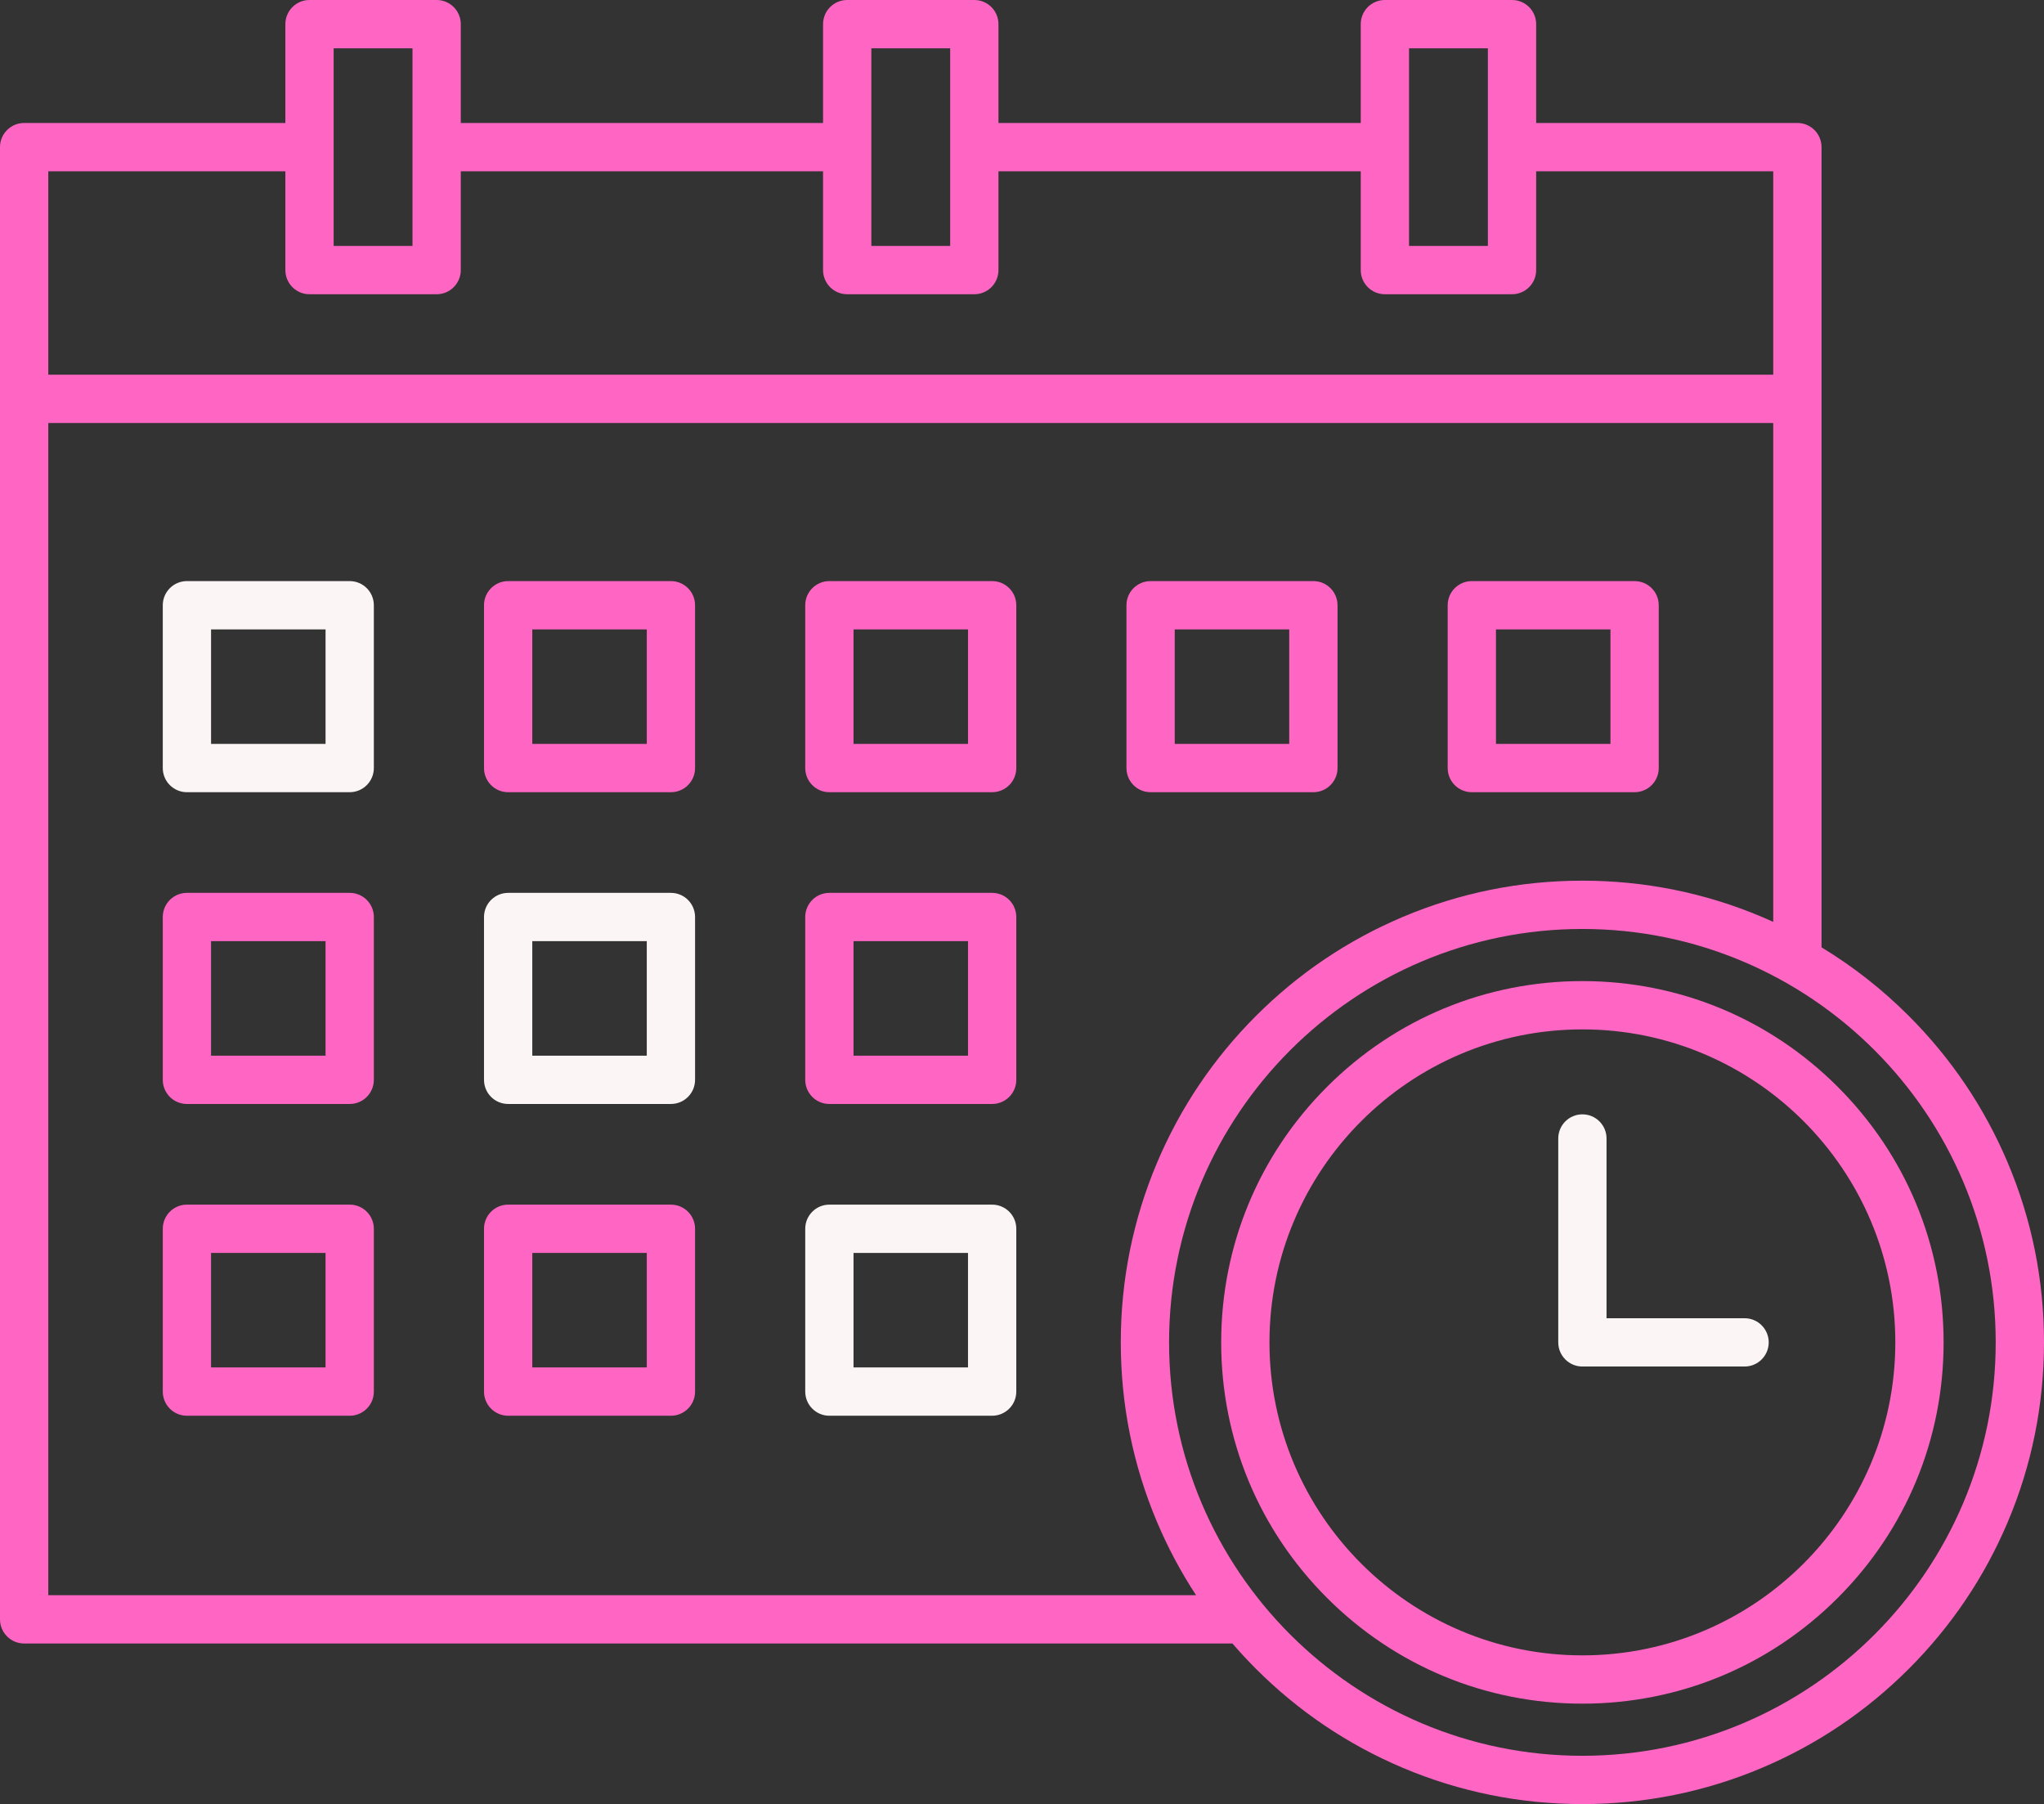
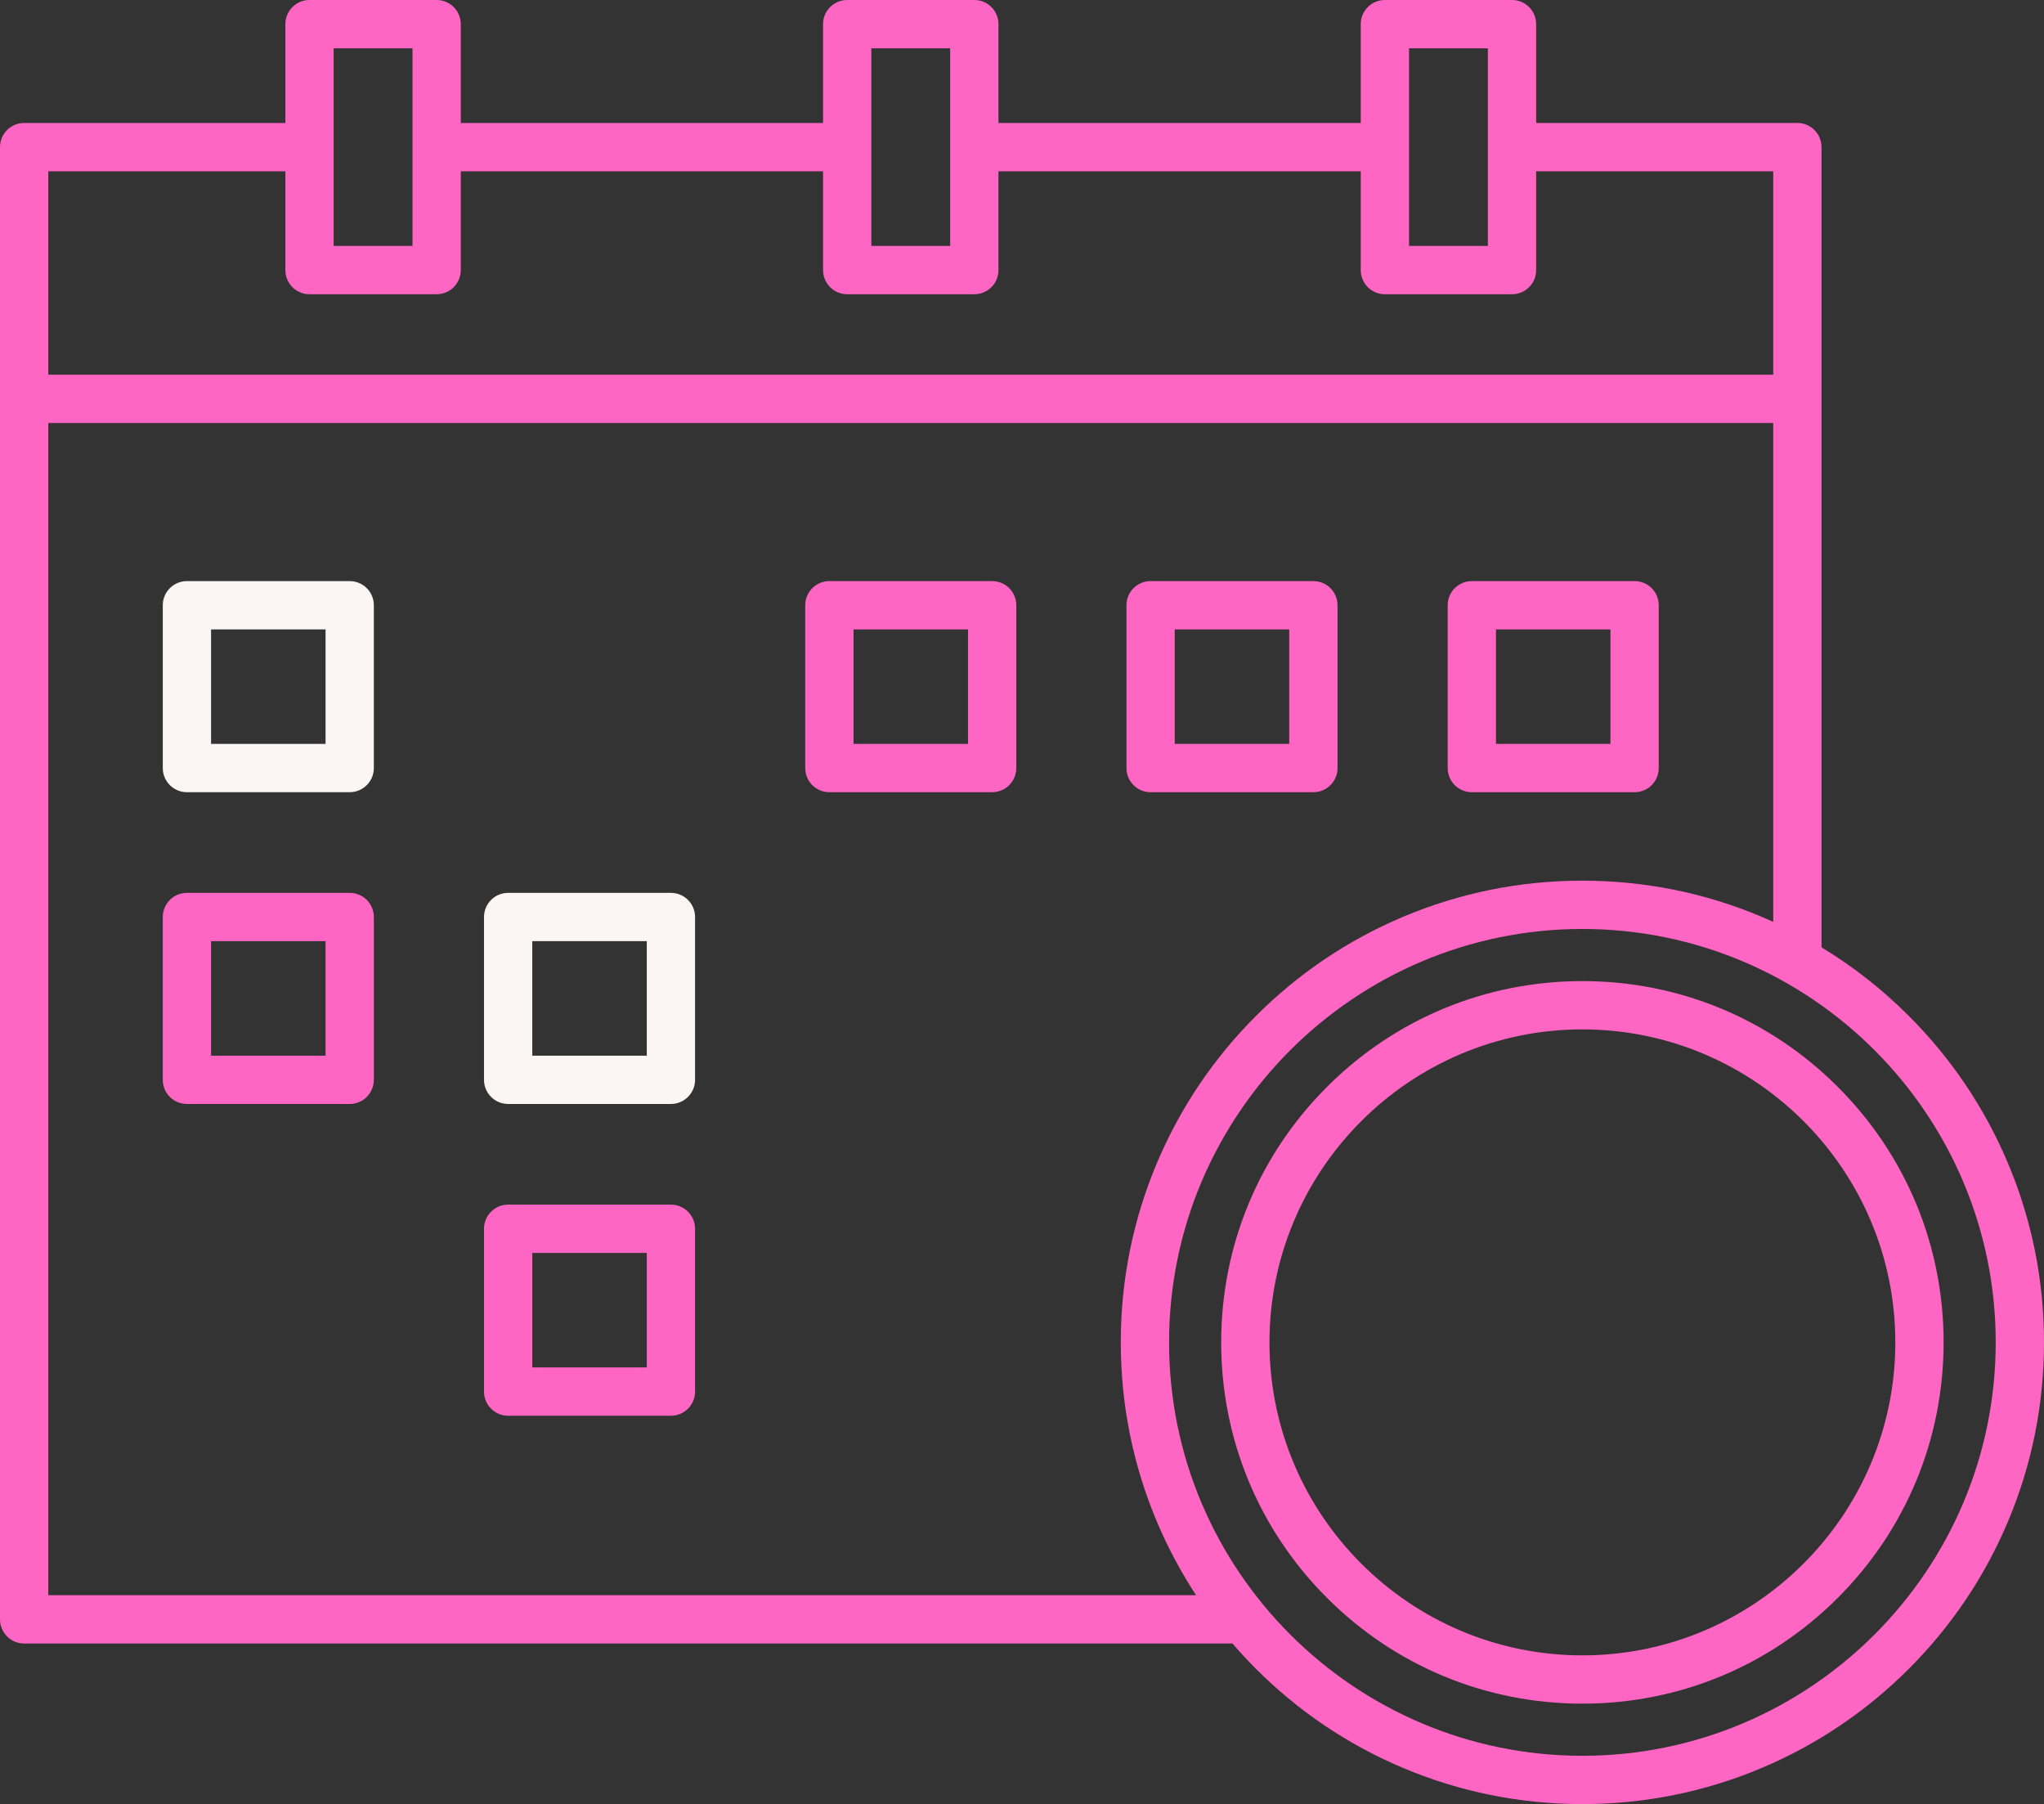
<svg xmlns="http://www.w3.org/2000/svg" fill="#000000" height="1344.8" preserveAspectRatio="xMidYMid meet" version="1" viewBox="0.0 0.0 1524.0 1344.8" width="1524" zoomAndPan="magnify">
  <rect x="0.0" y="0.0" width="1524.0" height="1344.8" fill="#333333" stroke="none" />
  <defs>
    <clipPath id="a">
      <path d="M 0 0 L 1524 0 L 1524 1344.84 L 0 1344.84 Z M 0 0" />
    </clipPath>
  </defs>
  <g>
    <g id="change1_2">
-       <path d="M 482.238 554.543 L 396.871 554.543 L 396.871 469.176 L 482.238 469.176 Z M 500.238 433.176 L 378.871 433.176 C 368.93 433.176 360.871 441.234 360.871 451.176 L 360.871 572.543 C 360.871 582.48 368.93 590.543 378.871 590.543 L 500.238 590.543 C 510.18 590.543 518.238 582.48 518.238 572.543 L 518.238 451.176 C 518.238 441.234 510.18 433.176 500.238 433.176" fill="#ff66c4" />
-     </g>
+       </g>
    <g id="change1_3">
      <path d="M 721.742 554.543 L 636.379 554.543 L 636.379 469.176 L 721.742 469.176 Z M 739.742 433.176 L 618.379 433.176 C 608.438 433.176 600.379 441.234 600.379 451.176 L 600.379 572.543 C 600.379 582.48 608.438 590.543 618.379 590.543 L 739.742 590.543 C 749.684 590.543 757.742 582.48 757.742 572.543 L 757.742 451.176 C 757.742 441.234 749.684 433.176 739.742 433.176" fill="#ff66c4" />
    </g>
    <g id="change1_4">
      <path d="M 875.883 469.176 L 961.25 469.176 L 961.25 554.543 L 875.883 554.543 Z M 857.883 590.543 L 979.25 590.543 C 989.191 590.543 997.25 582.48 997.25 572.543 L 997.25 451.176 C 997.25 441.234 989.191 433.176 979.25 433.176 L 857.883 433.176 C 847.941 433.176 839.883 441.234 839.883 451.176 L 839.883 572.543 C 839.883 582.48 847.941 590.543 857.883 590.543" fill="#ff66c4" />
    </g>
    <g id="change1_5">
      <path d="M 1115.391 469.176 L 1200.75 469.176 L 1200.75 554.543 L 1115.391 554.543 Z M 1097.391 590.543 L 1218.75 590.543 C 1228.699 590.543 1236.75 582.48 1236.75 572.543 L 1236.75 451.176 C 1236.75 441.234 1228.699 433.176 1218.75 433.176 L 1097.391 433.176 C 1087.449 433.176 1079.391 441.234 1079.391 451.176 L 1079.391 572.543 C 1079.391 582.48 1087.449 590.543 1097.391 590.543" fill="#ff66c4" />
    </g>
    <g id="change1_6">
      <path d="M 242.734 786.945 L 157.367 786.945 L 157.367 701.578 L 242.734 701.578 Z M 260.734 665.578 L 139.367 665.578 C 129.426 665.578 121.367 673.637 121.367 683.578 L 121.367 804.945 C 121.367 814.887 129.426 822.945 139.367 822.945 L 260.734 822.945 C 270.676 822.945 278.734 814.887 278.734 804.945 L 278.734 683.578 C 278.734 673.637 270.676 665.578 260.734 665.578" fill="#ff66c4" />
    </g>
    <g id="change1_7">
-       <path d="M 721.742 786.945 L 636.379 786.945 L 636.379 701.578 L 721.742 701.578 Z M 739.742 665.578 L 618.379 665.578 C 608.438 665.578 600.379 673.637 600.379 683.578 L 600.379 804.945 C 600.379 814.887 608.438 822.945 618.379 822.945 L 739.742 822.945 C 749.684 822.945 757.742 814.887 757.742 804.945 L 757.742 683.578 C 757.742 673.637 749.684 665.578 739.742 665.578" fill="#ff66c4" />
-     </g>
+       </g>
    <g id="change1_8">
-       <path d="M 242.734 1019.352 L 157.367 1019.352 L 157.367 933.984 L 242.734 933.984 Z M 260.734 897.984 L 139.367 897.984 C 129.426 897.984 121.367 906.043 121.367 915.984 L 121.367 1037.352 C 121.367 1047.289 129.426 1055.352 139.367 1055.352 L 260.734 1055.352 C 270.676 1055.352 278.734 1047.289 278.734 1037.352 L 278.734 915.984 C 278.734 906.043 270.676 897.984 260.734 897.984" fill="#ff66c4" />
-     </g>
+       </g>
    <g id="change1_9">
      <path d="M 482.238 1019.352 L 396.871 1019.352 L 396.871 933.984 L 482.238 933.984 Z M 500.238 897.984 L 378.871 897.984 C 368.93 897.984 360.871 906.043 360.871 915.984 L 360.871 1037.352 C 360.871 1047.289 368.93 1055.352 378.871 1055.352 L 500.238 1055.352 C 510.18 1055.352 518.238 1047.289 518.238 1037.352 L 518.238 915.984 C 518.238 906.043 510.18 897.984 500.238 897.984" fill="#ff66c4" />
    </g>
    <g clip-path="url(#a)" id="change1_1">
      <path d="M 1179.828 1308.84 C 1009.898 1308.84 871.656 1170.59 871.656 1000.66 C 871.656 830.738 1009.898 692.492 1179.828 692.492 C 1349.75 692.492 1488 830.738 1488 1000.66 C 1488 1170.59 1349.75 1308.84 1179.828 1308.84 Z M 36 1189.129 L 36 315.32 L 1322.121 315.32 L 1322.121 687.203 C 1319.371 685.949 1316.59 684.727 1313.801 683.547 C 1271.359 665.594 1226.281 656.492 1179.828 656.492 C 1133.371 656.492 1088.301 665.594 1045.852 683.547 C 1004.871 700.883 968.062 725.695 936.461 757.297 C 904.859 788.898 880.047 825.707 862.711 866.691 C 844.758 909.133 835.656 954.211 835.656 1000.66 C 835.656 1047.121 844.758 1092.191 862.711 1134.641 C 870.793 1153.75 880.523 1171.941 891.793 1189.129 Z M 212.773 127.672 L 212.773 201.34 C 212.773 211.281 220.832 219.34 230.773 219.34 L 325.555 219.34 C 335.492 219.34 343.555 211.281 343.555 201.34 L 343.555 127.672 L 613.672 127.672 L 613.672 201.34 C 613.672 211.281 621.73 219.34 631.672 219.34 L 726.449 219.34 C 736.391 219.34 744.449 211.281 744.449 201.34 L 744.449 127.672 L 1014.57 127.672 L 1014.57 201.34 C 1014.57 211.281 1022.621 219.34 1032.57 219.34 L 1127.352 219.34 C 1137.289 219.34 1145.352 211.281 1145.352 201.34 L 1145.352 127.672 L 1322.121 127.672 L 1322.121 279.32 L 36 279.32 L 36 127.672 Z M 248.773 36 L 307.555 36 L 307.555 183.34 L 248.773 183.34 Z M 708.449 36 L 708.449 109.609 C 708.449 109.629 708.445 109.648 708.445 109.672 C 708.445 109.691 708.449 109.699 708.449 109.719 L 708.449 183.34 L 649.672 183.34 L 649.672 109.719 C 649.672 109.699 649.672 109.691 649.672 109.672 C 649.672 109.648 649.672 109.629 649.672 109.609 L 649.672 36 Z M 1109.352 36 L 1109.352 109.59 C 1109.352 109.609 1109.34 109.641 1109.34 109.672 C 1109.34 109.691 1109.352 109.719 1109.352 109.738 L 1109.352 183.34 L 1050.57 183.34 L 1050.57 109.699 C 1050.57 109.691 1050.57 109.68 1050.57 109.672 C 1050.57 109.648 1050.57 109.641 1050.57 109.629 L 1050.57 36 Z M 1496.949 866.691 C 1479.609 825.707 1454.801 788.898 1423.191 757.297 C 1403.449 737.555 1381.68 720.461 1358.121 706.184 L 1358.121 109.672 C 1358.121 99.719 1350.059 91.672 1340.121 91.672 L 1145.352 91.672 L 1145.352 18 C 1145.352 8.059 1137.289 0 1127.352 0 L 1032.57 0 C 1022.621 0 1014.57 8.059 1014.57 18 L 1014.57 91.672 L 744.449 91.672 L 744.449 18 C 744.449 8.059 736.391 0 726.449 0 L 631.672 0 C 621.73 0 613.672 8.059 613.672 18 L 613.672 91.672 L 343.555 91.672 L 343.555 18 C 343.555 8.059 335.492 0 325.555 0 L 230.773 0 C 220.832 0 212.773 8.059 212.773 18 L 212.773 91.672 L 18 91.672 C 8.059 91.672 0 99.719 0 109.672 L 0 1207.129 C 0 1217.07 8.059 1225.129 18 1225.129 L 918.914 1225.129 C 924.508 1231.621 930.355 1237.93 936.461 1244.031 C 968.062 1275.629 1004.871 1300.449 1045.852 1317.781 C 1088.301 1335.73 1133.371 1344.84 1179.828 1344.84 C 1226.281 1344.84 1271.359 1335.73 1313.801 1317.781 C 1354.789 1300.449 1391.59 1275.629 1423.191 1244.031 C 1454.801 1212.43 1479.609 1175.621 1496.949 1134.641 C 1514.898 1092.191 1524 1047.121 1524 1000.66 C 1524 954.211 1514.898 909.133 1496.949 866.691" fill="#ff66c4" />
    </g>
    <g id="change1_10">
      <path d="M 1179.828 1233.98 C 1051.18 1233.98 946.512 1129.32 946.512 1000.66 C 946.512 872.012 1051.18 767.348 1179.828 767.348 C 1308.48 767.348 1413.148 872.012 1413.148 1000.66 C 1413.148 1129.32 1308.48 1233.98 1179.828 1233.98 Z M 1179.828 731.348 C 1107.891 731.348 1040.262 759.359 989.391 810.227 C 938.523 861.094 910.512 928.727 910.512 1000.66 C 910.512 1072.602 938.523 1140.23 989.391 1191.102 C 1040.262 1241.969 1107.891 1269.98 1179.828 1269.98 C 1251.762 1269.98 1319.398 1241.969 1370.262 1191.102 C 1421.129 1140.23 1449.148 1072.602 1449.148 1000.66 C 1449.148 928.727 1421.129 861.098 1370.262 810.227 C 1319.398 759.359 1251.762 731.348 1179.828 731.348" fill="#ff66c4" />
    </g>
    <g id="change2_1">
      <path d="M 242.734 554.543 L 157.367 554.543 L 157.367 469.176 L 242.734 469.176 Z M 260.734 433.176 L 139.367 433.176 C 129.426 433.176 121.367 441.234 121.367 451.176 L 121.367 572.543 C 121.367 582.48 129.426 590.543 139.367 590.543 L 260.734 590.543 C 270.676 590.543 278.734 582.48 278.734 572.543 L 278.734 451.176 C 278.734 441.234 270.676 433.176 260.734 433.176" fill="#fbf5f5" />
    </g>
    <g id="change2_2">
      <path d="M 482.238 786.945 L 396.871 786.945 L 396.871 701.578 L 482.238 701.578 Z M 500.238 665.578 L 378.871 665.578 C 368.93 665.578 360.871 673.637 360.871 683.578 L 360.871 804.945 C 360.871 814.887 368.93 822.945 378.871 822.945 L 500.238 822.945 C 510.18 822.945 518.238 814.887 518.238 804.945 L 518.238 683.578 C 518.238 673.637 510.18 665.578 500.238 665.578" fill="#fbf5f5" />
    </g>
    <g id="change2_3">
-       <path d="M 721.742 1019.352 L 636.379 1019.352 L 636.379 933.984 L 721.742 933.984 Z M 739.742 897.984 L 618.379 897.984 C 608.438 897.984 600.379 906.043 600.379 915.984 L 600.379 1037.352 C 600.379 1047.289 608.438 1055.352 618.379 1055.352 L 739.742 1055.352 C 749.684 1055.352 757.742 1047.289 757.742 1037.352 L 757.742 915.984 C 757.742 906.043 749.684 897.984 739.742 897.984" fill="#fbf5f5" />
-     </g>
+       </g>
    <g id="change2_4">
-       <path d="M 1300.75 982.664 L 1197.828 982.664 L 1197.828 848.672 C 1197.828 838.73 1189.77 830.672 1179.828 830.672 C 1169.891 830.672 1161.828 838.73 1161.828 848.672 L 1161.828 1000.66 C 1161.828 1010.609 1169.891 1018.66 1179.828 1018.66 L 1300.75 1018.66 C 1310.691 1018.66 1318.75 1010.609 1318.75 1000.66 C 1318.75 990.723 1310.691 982.664 1300.75 982.664" fill="#fbf5f5" />
-     </g>
+       </g>
  </g>
</svg>